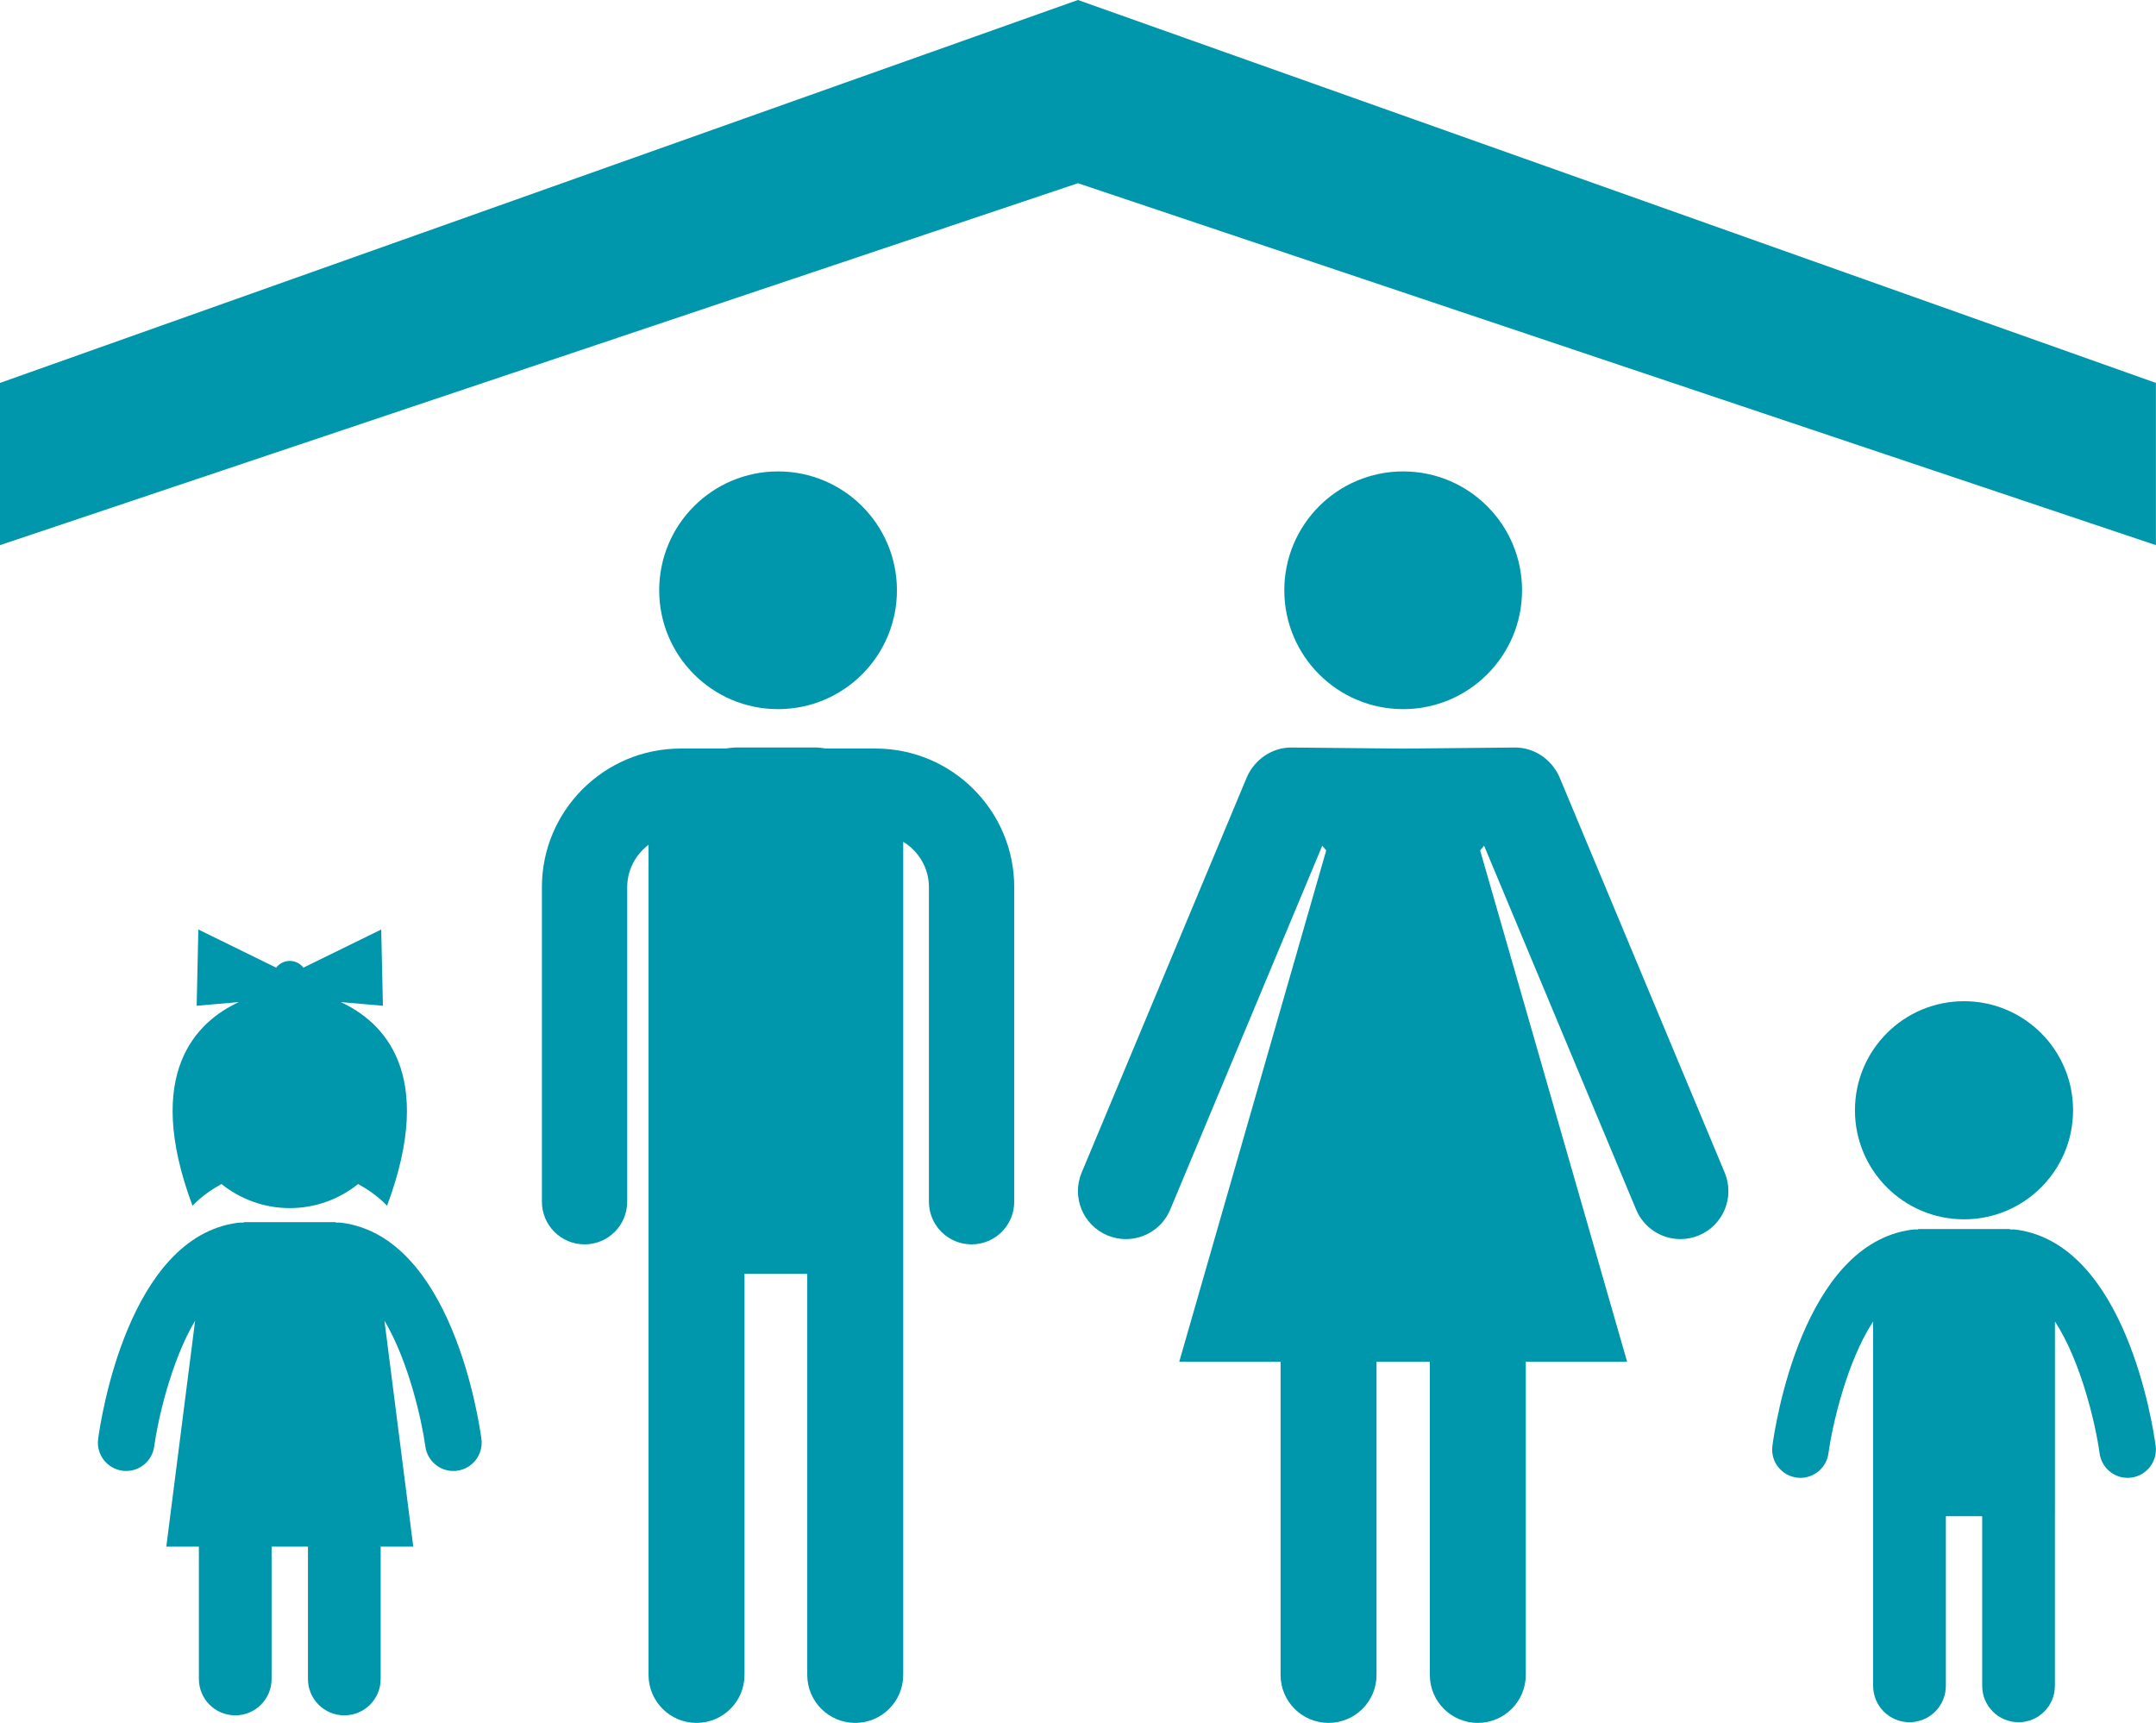
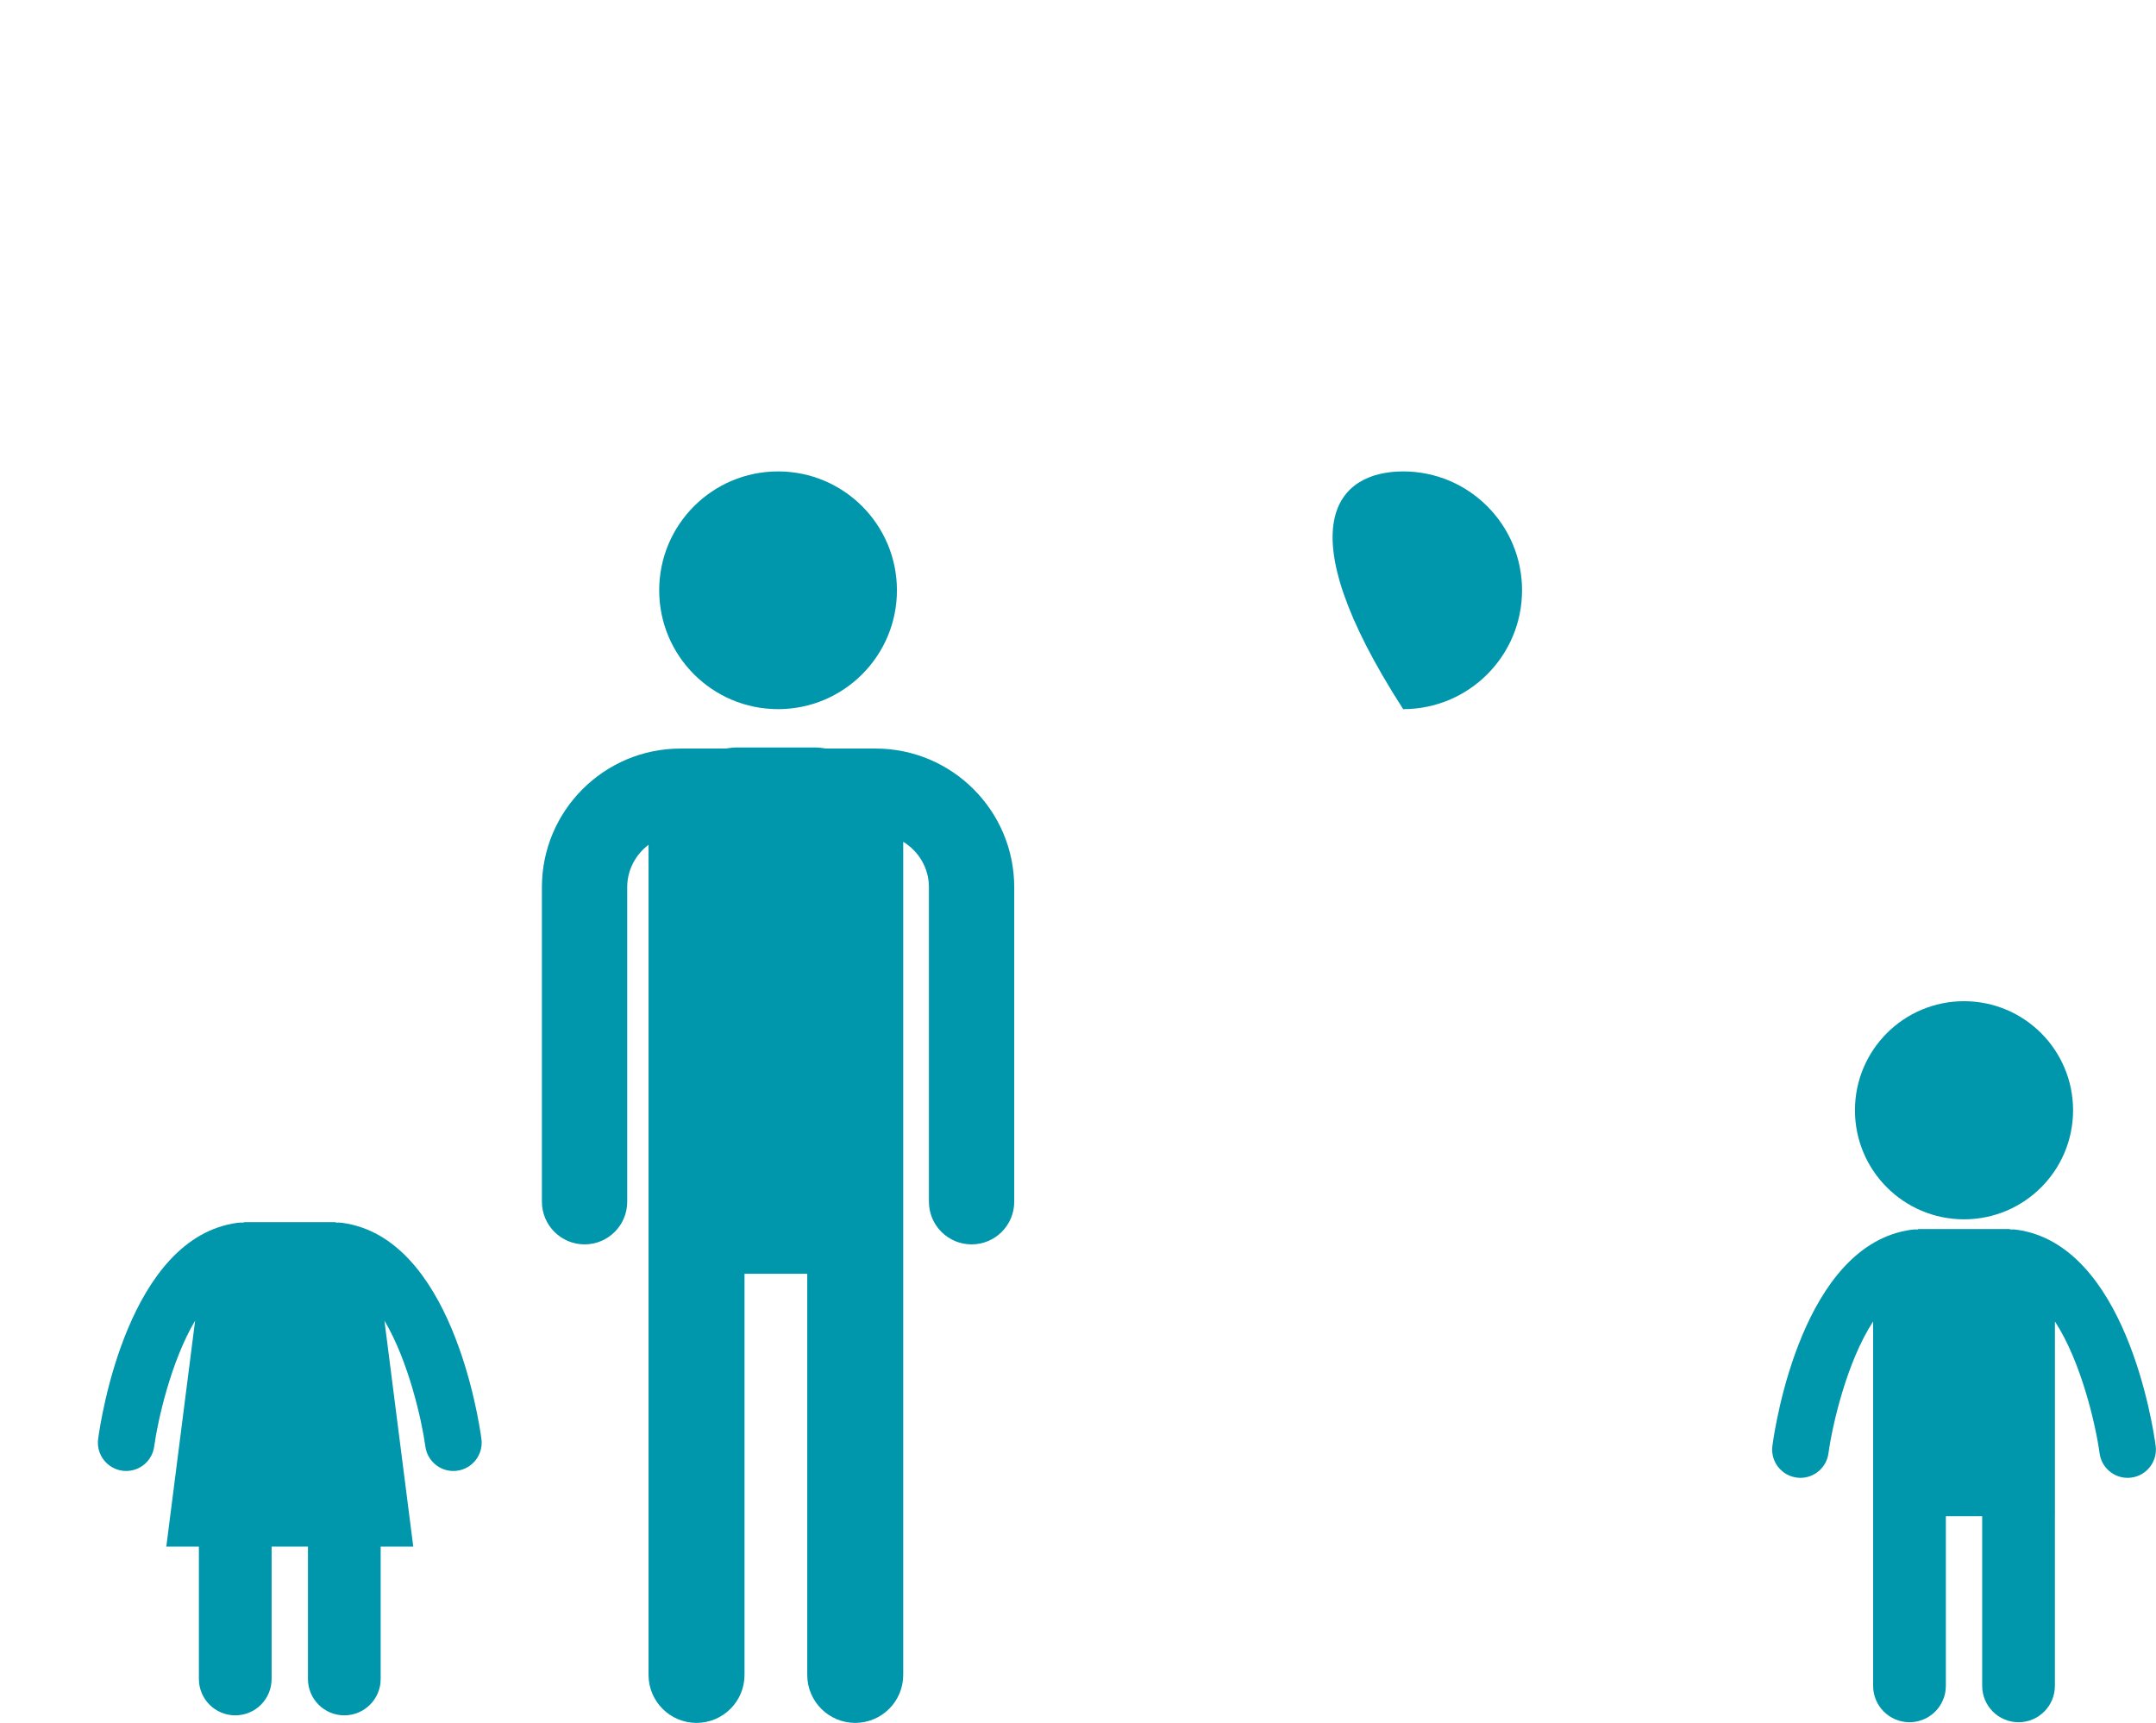
<svg xmlns="http://www.w3.org/2000/svg" fill="#000000" height="528.7" preserveAspectRatio="xMidYMid meet" version="1" viewBox="0.0 0.0 661.6 528.7" width="661.6" zoomAndPan="magnify">
  <defs>
    <clipPath id="a">
-       <path d="M 0 0 L 661.57 0 L 661.57 168 L 0 168 Z M 0 0" />
-     </clipPath>
+       </clipPath>
    <clipPath id="b">
      <path d="M 330 229 L 531 229 L 531 528.719 L 330 528.719 Z M 330 229" />
    </clipPath>
    <clipPath id="c">
      <path d="M 543 377 L 661.57 377 L 661.57 528.719 L 543 528.719 Z M 543 377" />
    </clipPath>
    <clipPath id="d">
      <path d="M 166 229 L 312 229 L 312 528.719 L 166 528.719 Z M 166 229" />
    </clipPath>
  </defs>
  <g>
    <g clip-path="url(#a)" id="change1_1">
      <path d="M 330.781 -0.004 L 0 117.508 L 0 167.293 L 330.781 56.223 L 661.57 167.293 L 661.57 117.508 L 330.781 -0.004" fill="#0096ab" />
    </g>
    <g clip-path="url(#b)" id="change1_2">
-       <path d="M 529.246 359.848 L 478.531 238.449 C 477.949 237.059 477.125 235.852 476.211 234.75 L 476.254 234.695 L 476.105 234.625 C 473.305 231.34 469.234 229.406 464.953 229.402 L 464.941 229.398 L 430.586 229.73 L 396.227 229.398 L 396.219 229.402 C 391.938 229.406 387.867 231.34 385.066 234.625 L 384.914 234.695 L 384.961 234.75 C 384.043 235.852 383.223 237.059 382.641 238.449 L 331.922 359.848 C 328.785 367.352 332.328 375.977 339.832 379.109 C 341.688 379.887 343.609 380.254 345.504 380.254 C 351.266 380.254 356.738 376.848 359.098 371.199 L 405.754 259.527 L 406.969 260.973 L 361.871 417.879 L 392.961 417.879 L 392.961 513.996 C 392.961 522.129 399.551 528.719 407.684 528.719 C 415.816 528.719 422.41 522.129 422.41 513.996 L 422.41 417.879 L 438.762 417.879 L 438.762 513.996 C 438.762 522.129 445.352 528.719 453.484 528.719 C 461.617 528.719 468.211 522.129 468.211 513.996 L 468.211 417.879 L 499.301 417.879 L 454.203 260.973 L 455.418 259.527 L 502.074 371.199 C 504.434 376.848 509.906 380.254 515.668 380.254 C 517.559 380.254 519.484 379.887 521.336 379.109 C 528.84 375.977 532.383 367.352 529.246 359.848" fill="#0096ab" />
-     </g>
+       </g>
    <g id="change1_4">
-       <path d="M 467.062 181.145 C 467.062 201.289 450.73 217.621 430.586 217.621 C 410.438 217.621 394.109 201.289 394.109 181.145 C 394.109 161 410.438 144.668 430.586 144.668 C 450.73 144.668 467.062 161 467.062 181.145" fill="#0096ab" />
+       <path d="M 467.062 181.145 C 467.062 201.289 450.73 217.621 430.586 217.621 C 394.109 161 410.438 144.668 430.586 144.668 C 450.73 144.668 467.062 161 467.062 181.145" fill="#0096ab" />
    </g>
    <g id="change1_5">
      <path d="M 275.238 181.145 C 275.238 201.289 258.906 217.621 238.762 217.621 C 218.617 217.621 202.285 201.289 202.285 181.145 C 202.285 161 218.617 144.668 238.762 144.668 C 258.906 144.668 275.238 161 275.238 181.145" fill="#0096ab" />
    </g>
    <g id="change1_6">
      <path d="M 602.684 374.184 C 621.176 374.184 636.152 359.199 636.152 340.715 C 636.152 322.227 621.176 307.246 602.684 307.246 C 584.203 307.246 569.219 322.227 569.219 340.715 C 569.219 359.199 584.203 374.184 602.684 374.184" fill="#0096ab" />
    </g>
    <g clip-path="url(#c)" id="change1_9">
      <path d="M 618.711 377.359 C 618.121 377.277 617.535 377.262 616.965 377.305 L 616.633 377.16 L 588.746 377.16 L 588.414 377.305 C 587.844 377.262 587.258 377.277 586.672 377.359 C 553.176 381.824 544.738 437.363 543.891 443.68 C 543.25 448.43 546.578 452.793 551.324 453.434 C 551.715 453.488 552.105 453.516 552.496 453.516 C 556.766 453.516 560.492 450.355 561.086 446.004 C 562.254 437.461 566.676 417.953 574.797 405.531 L 574.797 517.355 C 574.797 523.52 579.797 528.512 585.957 528.512 C 592.121 528.512 597.113 523.52 597.113 517.355 L 597.113 465.297 L 608.266 465.297 L 608.266 517.355 C 608.266 523.52 613.258 528.512 619.426 528.512 C 625.582 528.512 630.574 523.52 630.574 517.355 L 630.574 465.297 L 630.586 465.297 L 630.586 405.531 C 638.707 417.953 643.129 437.461 644.293 446.004 C 644.887 450.355 648.605 453.52 652.883 453.52 C 653.266 453.52 653.656 453.492 654.051 453.438 C 658.805 452.797 662.129 448.43 661.492 443.68 C 660.641 437.363 652.203 381.824 618.711 377.359" fill="#0096ab" />
    </g>
    <g id="change1_7">
      <path d="M 147.73 441.57 C 146.879 435.258 138.441 379.715 104.949 375.254 C 104.352 375.172 103.773 375.152 103.203 375.195 L 102.871 375.051 L 74.977 375.051 L 74.645 375.195 C 74.074 375.152 73.496 375.172 72.902 375.254 C 39.406 379.715 30.969 435.258 30.117 441.57 C 29.48 446.32 32.809 450.684 37.551 451.328 C 37.953 451.383 38.344 451.406 38.734 451.406 C 43.004 451.406 46.73 448.25 47.316 443.898 C 48.43 435.766 52.488 417.711 59.879 405.273 L 51.035 474.629 L 61.035 474.629 L 61.035 515.25 C 61.035 521.41 66.031 526.402 72.195 526.402 C 78.352 526.402 83.344 521.41 83.344 515.25 L 83.344 474.629 L 94.504 474.629 L 94.504 515.25 C 94.504 521.41 99.496 526.402 105.656 526.402 C 111.82 526.402 116.812 521.41 116.812 515.25 L 116.812 474.629 L 126.816 474.629 L 117.969 405.273 C 125.363 417.711 129.418 435.766 130.531 443.898 C 131.121 448.25 134.844 451.414 139.113 451.414 C 139.508 451.414 139.898 451.387 140.289 451.332 C 145.035 450.691 148.367 446.32 147.73 441.57" fill="#0096ab" />
    </g>
    <g id="change1_8">
-       <path d="M 59.078 370.023 C 59.078 370.023 62.16 366.484 67.969 363.344 C 73.707 367.961 80.988 370.738 88.926 370.738 C 96.863 370.738 104.145 367.965 109.883 363.344 C 115.688 366.484 118.77 370.023 118.77 370.023 C 134.039 329.16 117.398 313.461 104.566 307.523 L 117.504 308.641 L 116.984 285.246 L 93.102 296.953 C 92.129 295.703 90.629 294.887 88.926 294.887 C 87.219 294.887 85.719 295.703 84.746 296.953 L 60.867 285.246 L 60.348 308.641 L 73.285 307.523 C 60.449 313.461 43.809 329.16 59.078 370.023" fill="#0096ab" />
-     </g>
+       </g>
    <g clip-path="url(#d)" id="change1_3">
      <path d="M 268.695 229.715 L 253.539 229.715 C 252.508 229.59 251.5 229.398 250.438 229.398 L 225.738 229.398 C 224.68 229.398 223.668 229.59 222.637 229.715 L 208.832 229.715 C 185.375 229.715 166.293 248.797 166.293 272.254 L 166.293 368.781 C 166.293 376.012 172.152 381.871 179.383 381.871 C 186.609 381.871 192.469 376.012 192.469 368.781 L 192.469 272.254 C 192.469 266.93 195.066 262.238 199.016 259.246 L 199.016 513.996 C 199.016 522.129 205.605 528.719 213.738 528.719 C 221.871 528.719 228.465 522.129 228.465 513.996 L 228.465 390.887 L 247.715 390.887 L 247.715 513.996 C 247.715 522.129 254.305 528.719 262.438 528.719 C 270.57 528.719 277.164 522.129 277.164 513.996 L 277.164 258.324 C 281.875 261.199 285.055 266.34 285.055 272.254 L 285.055 368.781 C 285.055 376.012 290.914 381.871 298.145 381.871 C 305.371 381.871 311.23 376.012 311.23 368.781 L 311.23 272.254 C 311.23 248.797 292.148 229.715 268.695 229.715" fill="#0096ab" />
    </g>
  </g>
</svg>